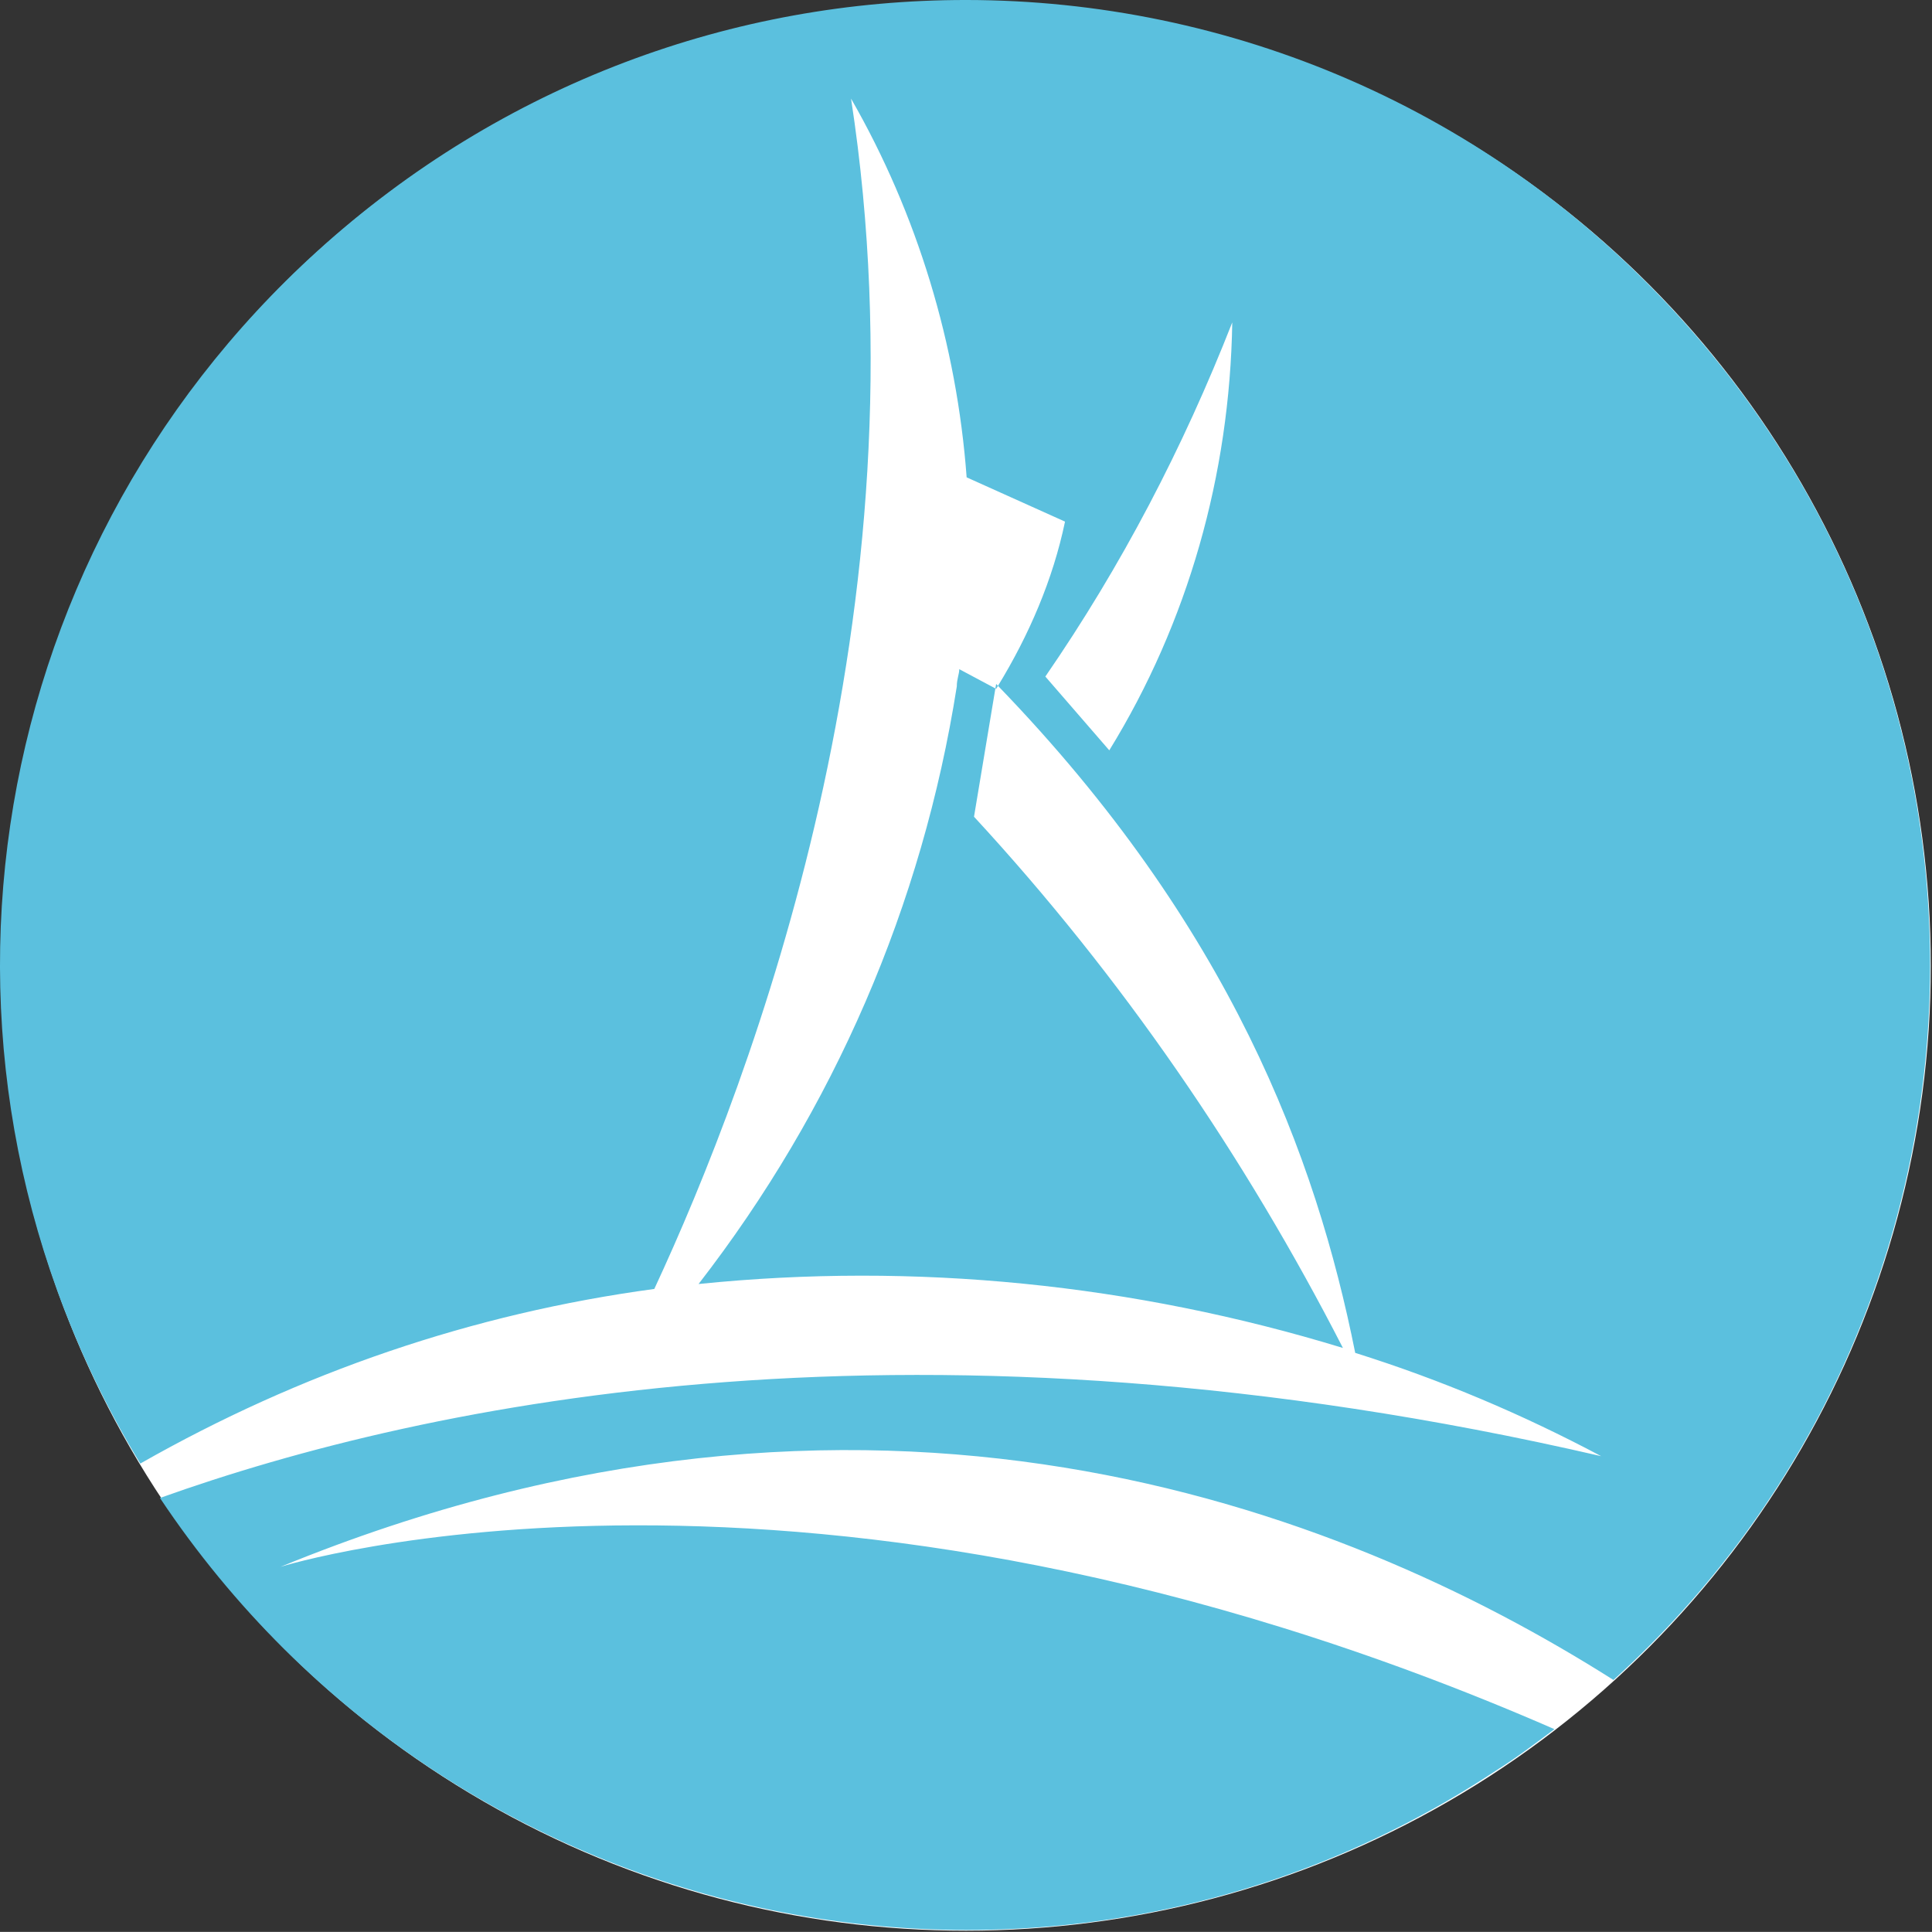
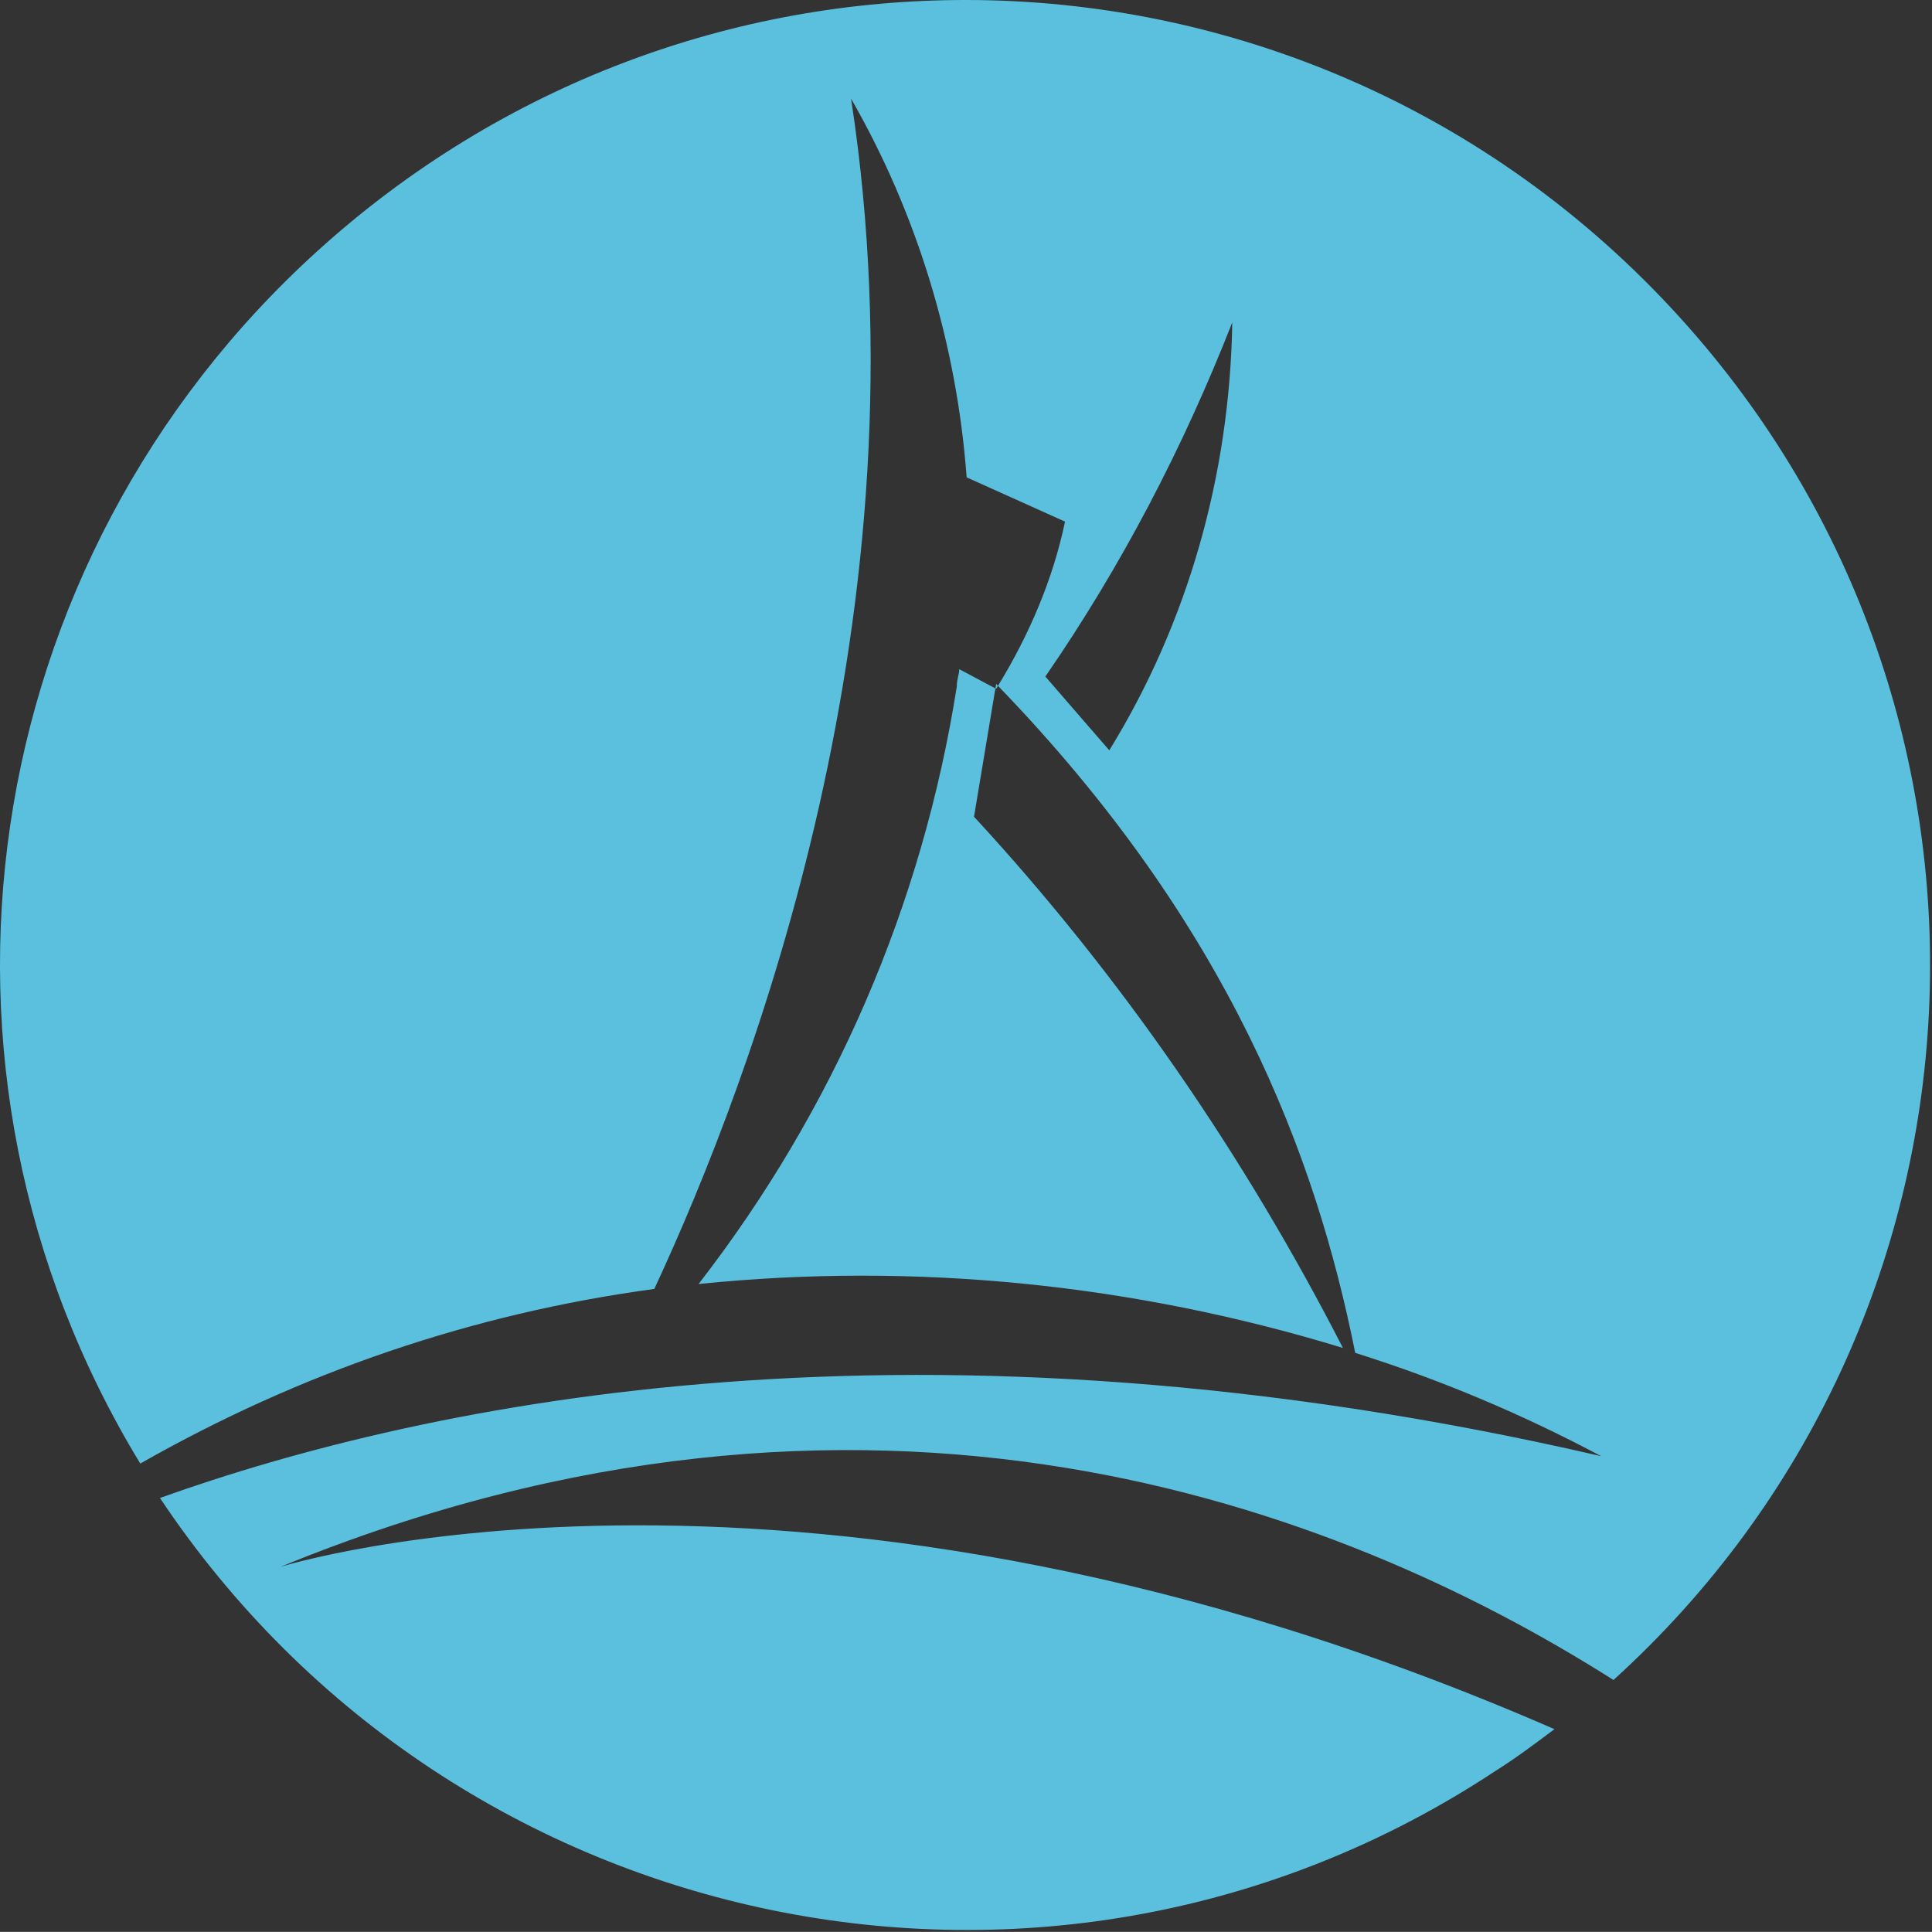
<svg xmlns="http://www.w3.org/2000/svg" Googl="true" version="1.1" viewBox="0 0 800 799.96" xml:space="preserve">
  <rect x="0" y="0" width="800" height="799.96" fill="#333333" stroke="none" />
  <style type="text/css">
	.st0{fill:#5BC0DE;}
	.st1{fill:#454545;}
</style>
-   <circle cx="400" cy="399.96" r="399.5" fill="#fff" />
  <g transform="matrix(10.194 0 0 10.194 .046 .091)">
-     <path transform="matrix(.098 0 0 .098 -.005 -.009)" d="m400.5 0c-95.824-0.07-192.02 34.304-268.95 104.07-141.69 128.44-173.3 338.44-73.396 502.56 66.26-37.717 137.62-62.183 213.05-72.377 40.776-87.667 114.17-281.35 81.551-493.38 27.523 47.911 43.835 101.94 47.912 156.98l40.775 18.35c-4.998 23.992-14.906 46.998-27.785 68.068 96.266 99.615 131.81 195.15 148.07 276.48 35.679 11.213 69.319 25.485 101.94 42.814-282.37-65.241-486.25-22.426-597.36 17.33 122.33 183.49 370.04 234.46 553.53 113.15 8.155-5.097 16.31-11.212 24.465-17.328-310.91-135.58-528.04-67.279-528.04-67.279 243.63-99.9 438.34-25.486 552.51 46.891 163.1-147.81 176.35-400.62 27.523-564.74-79.066-87.189-187.19-131.51-295.79-131.59zm13.158 284.27c-0.254-0.263-0.503-0.526-0.758-0.789l-0.312 1.873 0.312 0.166c0.256-0.414 0.504-0.834 0.758-1.25zm-1.07 1.084-14.979-7.988c0 2.039-1.02 4.077-1.02 7.135-14.271 90.725-50.969 175.33-107.04 247.71 89.706-9.175 180.43-1.7e-4 267.08 26.504-40.775-79.512-91.745-153.93-152.91-220.19l8.863-53.174zm98.174-151.72c-1.019 63.202-18.35 124.36-50.971 177.37l-26.504-30.582c31.601-45.872 57.087-94.802 77.475-146.79z" fill="#5bc0de" stroke-width="10.194" />
+     <path transform="matrix(.098 0 0 .098 -.005 -.009)" d="m400.5 0c-95.824-0.07-192.02 34.304-268.95 104.07-141.69 128.44-173.3 338.44-73.396 502.56 66.26-37.717 137.62-62.183 213.05-72.377 40.776-87.667 114.17-281.35 81.551-493.38 27.523 47.911 43.835 101.94 47.912 156.98l40.775 18.35c-4.998 23.992-14.906 46.998-27.785 68.068 96.266 99.615 131.81 195.15 148.07 276.48 35.679 11.213 69.319 25.485 101.94 42.814-282.37-65.241-486.25-22.426-597.36 17.33 122.33 183.49 370.04 234.46 553.53 113.15 8.155-5.097 16.31-11.212 24.465-17.328-310.91-135.58-528.04-67.279-528.04-67.279 243.63-99.9 438.34-25.486 552.51 46.891 163.1-147.81 176.35-400.62 27.523-564.74-79.066-87.189-187.19-131.51-295.79-131.59m13.158 284.27c-0.254-0.263-0.503-0.526-0.758-0.789l-0.312 1.873 0.312 0.166c0.256-0.414 0.504-0.834 0.758-1.25zm-1.07 1.084-14.979-7.988c0 2.039-1.02 4.077-1.02 7.135-14.271 90.725-50.969 175.33-107.04 247.71 89.706-9.175 180.43-1.7e-4 267.08 26.504-40.775-79.512-91.745-153.93-152.91-220.19l8.863-53.174zm98.174-151.72c-1.019 63.202-18.35 124.36-50.971 177.37l-26.504-30.582c31.601-45.872 57.087-94.802 77.475-146.79z" fill="#5bc0de" stroke-width="10.194" />
  </g>
</svg>